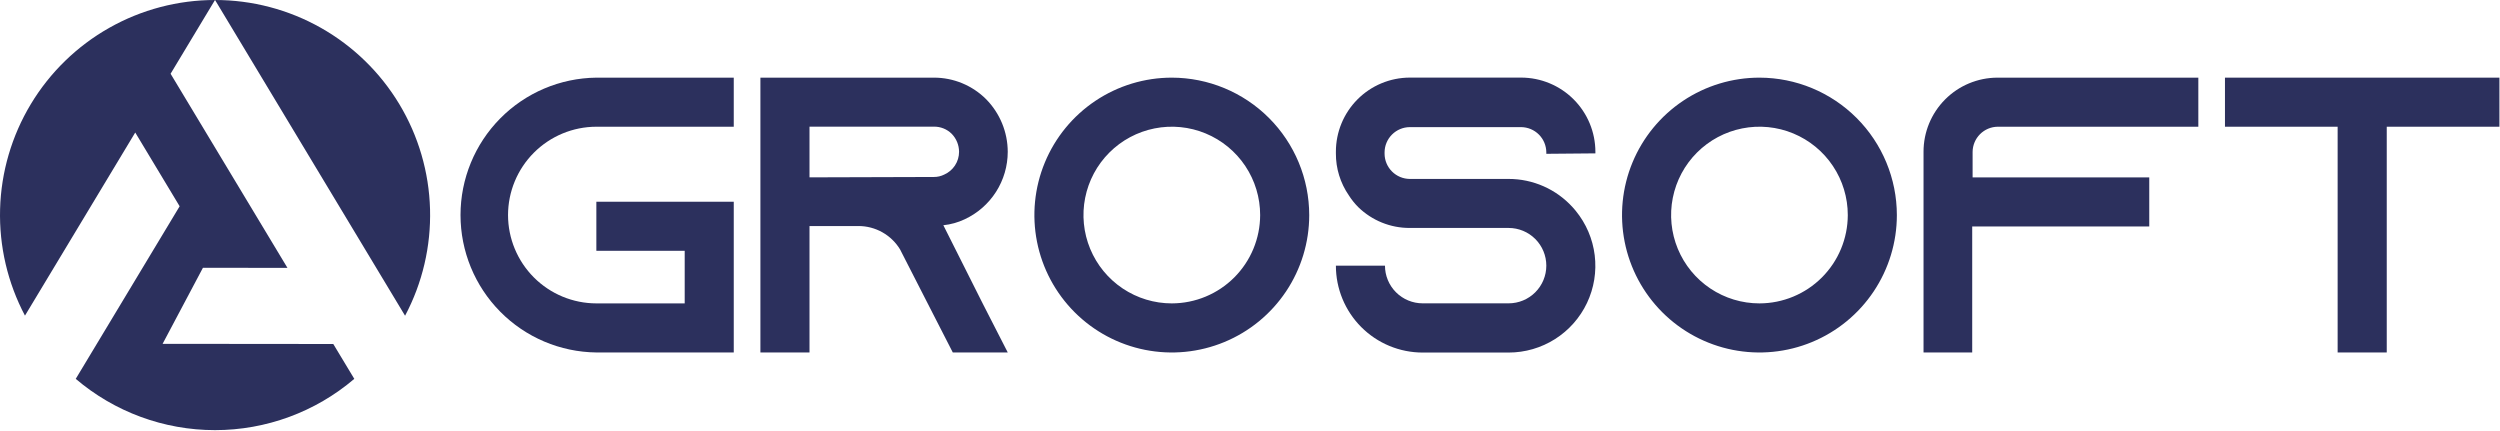
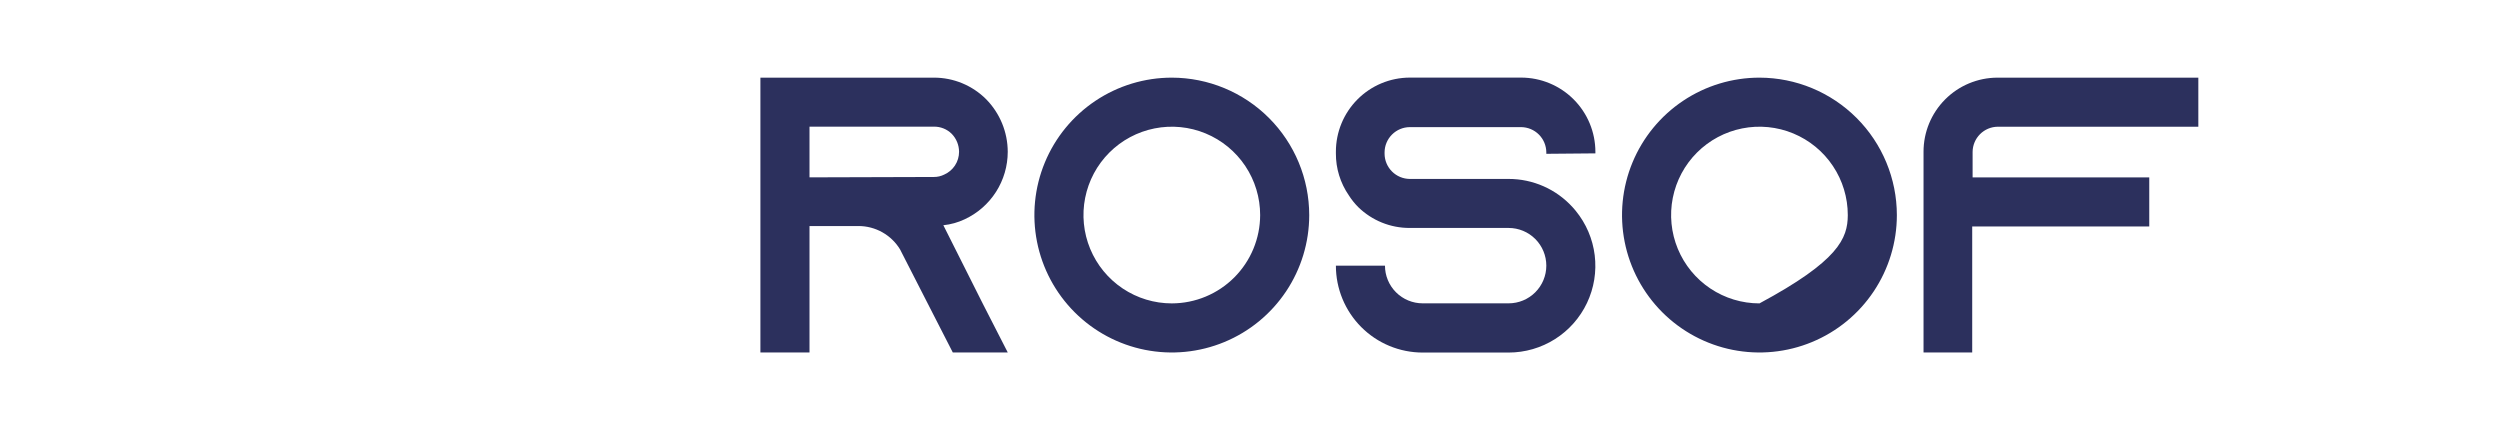
<svg xmlns="http://www.w3.org/2000/svg" width="1379" height="238" viewBox="0 0 1379 238" fill="none">
-   <path d="M280.23 118.63C280.249 131.546 285.387 143.927 294.52 153.06C303.653 162.193 316.034 167.332 328.95 167.35H377.68V138.35H328.95V111.26H404.74V194.42H328.95C308.999 194.191 289.942 186.104 275.915 171.915C261.888 157.726 254.021 138.578 254.021 118.625C254.021 98.672 261.888 79.524 275.915 65.335C289.942 51.146 308.999 43.059 328.95 42.83H404.74V69.9H328.95C316.033 69.921 303.652 75.062 294.52 84.197C285.387 93.331 280.249 105.713 280.23 118.63V118.63Z" fill="#2C305D" />
  <path d="M542.02 167.35L555.88 194.42H525.56L511.7 167.35L497.19 138.98L496.54 137.68C494.153 133.714 490.78 130.432 486.75 128.154C482.72 125.876 478.169 124.679 473.54 124.68H446.52V194.41H419.44V42.83H515.15C520.5 42.821 525.799 43.868 530.743 45.912C535.687 47.956 540.178 50.956 543.96 54.74C551.569 62.478 555.844 72.888 555.87 83.74C555.866 91.576 553.62 99.246 549.398 105.847C545.175 112.447 539.152 117.702 532.04 120.99C528.353 122.721 524.401 123.82 520.35 124.24L542.02 167.35ZM515.16 97.62C517.112 97.63 519.04 97.185 520.79 96.32C523.233 95.251 525.311 93.494 526.773 91.264C528.234 89.034 529.015 86.426 529.02 83.76C529.011 80.017 527.536 76.427 524.91 73.76C523.623 72.498 522.098 71.504 520.425 70.835C518.752 70.165 516.962 69.834 515.16 69.86H446.52V97.83L515.16 97.62Z" fill="#2C305D" />
  <path d="M722.17 118.63C722.17 133.622 717.724 148.278 709.395 160.743C701.065 173.209 689.226 182.924 675.375 188.661C661.524 194.398 646.283 195.898 631.579 192.973C616.875 190.047 603.368 182.827 592.768 172.225C582.167 161.623 574.949 148.116 572.025 133.412C569.102 118.707 570.604 103.466 576.343 89.616C582.082 75.765 591.799 63.928 604.265 55.6C616.732 47.272 631.388 42.828 646.38 42.83C666.475 42.854 685.74 50.848 699.949 65.058C714.157 79.269 722.149 98.535 722.17 118.63V118.63ZM695.1 118.63C695.102 108.991 692.245 99.569 686.892 91.553C681.538 83.538 673.927 77.291 665.023 73.601C656.118 69.912 646.319 68.946 636.866 70.826C627.412 72.706 618.728 77.347 611.913 84.163C605.097 90.978 600.456 99.662 598.576 109.116C596.696 118.569 597.662 128.368 601.351 137.273C605.041 146.177 611.288 153.788 619.303 159.142C627.318 164.495 636.741 167.352 646.38 167.35C659.295 167.329 671.675 162.189 680.807 153.057C689.939 143.925 695.079 131.545 695.1 118.63V118.63Z" fill="#2C305D" />
  <path d="M852.95 84.84V83.98C852.914 80.315 851.442 76.811 848.85 74.22C846.259 71.628 842.755 70.156 839.09 70.12H777.59C773.925 70.156 770.421 71.628 767.83 74.22C765.238 76.811 763.766 80.315 763.73 83.98V84.84C763.766 88.505 765.238 92.009 767.83 94.6C770.421 97.192 773.925 98.663 777.59 98.7H832.16C838.803 98.691 845.375 100.074 851.451 102.759C857.527 105.444 862.974 109.372 867.44 114.29C868.09 114.94 868.52 115.59 869.17 116.29C874.909 123.299 878.541 131.793 879.643 140.784C880.746 149.776 879.274 158.895 875.399 167.083C871.524 175.272 865.405 182.192 857.752 187.04C850.1 191.888 841.229 194.464 832.17 194.47H784.74C778.449 194.467 772.22 193.225 766.409 190.814C760.599 188.403 755.32 184.87 750.875 180.418C746.431 175.966 742.907 170.681 740.505 164.867C738.104 159.052 736.872 152.821 736.88 146.53H763.95C763.95 149.26 764.488 151.964 765.533 154.486C766.577 157.008 768.109 159.3 770.039 161.231C771.97 163.161 774.262 164.693 776.784 165.737C779.306 166.782 782.01 167.32 784.74 167.32H832.16C837.674 167.32 842.962 165.13 846.861 161.231C850.76 157.332 852.95 152.044 852.95 146.53C852.95 141.016 850.76 135.728 846.861 131.829C842.962 127.93 837.674 125.74 832.16 125.74H777.59C766.995 125.773 756.81 121.652 749.22 114.26C747.256 112.292 745.512 110.116 744.02 107.77C739.318 100.963 736.825 92.873 736.88 84.6V83.73C736.859 72.906 741.134 62.517 748.767 54.842C756.4 47.168 766.766 42.837 777.59 42.8H839.09C849.94 42.819 860.34 47.137 868.011 54.809C875.683 62.48 880.002 72.88 880.02 83.73V84.6L852.95 84.84Z" fill="#2C305D" />
-   <path d="M1046.31 118.63C1046.31 133.622 1041.86 148.278 1033.53 160.743C1025.21 173.209 1013.37 182.924 999.515 188.661C985.664 194.398 970.422 195.898 955.718 192.973C941.014 190.047 927.508 182.827 916.908 172.225C906.307 161.623 899.089 148.116 896.165 133.412C893.242 118.707 894.744 103.466 900.483 89.616C906.221 75.765 915.938 63.928 928.405 55.6C940.872 47.272 955.528 42.828 970.52 42.83C990.615 42.854 1009.88 50.848 1024.09 65.058C1038.3 79.269 1046.29 98.535 1046.31 118.63V118.63ZM1019.24 118.63C1019.24 108.991 1016.39 99.569 1011.03 91.553C1005.68 83.538 998.067 77.291 989.163 73.601C980.258 69.912 970.459 68.946 961.006 70.826C951.552 72.706 942.868 77.347 936.053 84.163C929.237 90.978 924.596 99.662 922.716 109.116C920.836 118.569 921.802 128.368 925.491 137.273C929.181 146.177 935.428 153.788 943.443 159.142C951.458 164.495 960.881 167.352 970.52 167.35C983.435 167.329 995.815 162.189 1004.95 153.057C1014.08 143.925 1019.22 131.545 1019.24 118.63V118.63Z" fill="#2C305D" />
+   <path d="M1046.31 118.63C1046.31 133.622 1041.86 148.278 1033.53 160.743C1025.21 173.209 1013.37 182.924 999.515 188.661C985.664 194.398 970.422 195.898 955.718 192.973C941.014 190.047 927.508 182.827 916.908 172.225C906.307 161.623 899.089 148.116 896.165 133.412C893.242 118.707 894.744 103.466 900.483 89.616C906.221 75.765 915.938 63.928 928.405 55.6C940.872 47.272 955.528 42.828 970.52 42.83C990.615 42.854 1009.88 50.848 1024.09 65.058C1038.3 79.269 1046.29 98.535 1046.31 118.63V118.63ZM1019.24 118.63C1019.24 108.991 1016.39 99.569 1011.03 91.553C1005.68 83.538 998.067 77.291 989.163 73.601C980.258 69.912 970.459 68.946 961.006 70.826C951.552 72.706 942.868 77.347 936.053 84.163C929.237 90.978 924.596 99.662 922.716 109.116C920.836 118.569 921.802 128.368 925.491 137.273C929.181 146.177 935.428 153.788 943.443 159.142C951.458 164.495 960.881 167.352 970.52 167.35C1014.08 143.925 1019.22 131.545 1019.24 118.63V118.63Z" fill="#2C305D" />
  <path d="M1212.6 42.83V69.9H1101.95C1098.29 69.936 1094.78 71.408 1092.19 74C1089.6 76.591 1088.13 80.095 1088.09 83.76V97.84H1185.53V124.9H1087.87V194.42H1061.02V83.76C1061 72.936 1065.27 62.547 1072.91 54.872C1080.54 47.198 1090.91 42.867 1101.73 42.83H1212.6Z" fill="#2C305D" />
-   <path d="M1378.68 42.83V69.9H1316.53V194.42H1289.44V69.9H1227.29V42.83H1378.68Z" fill="#2C305D" />
-   <path d="M223.44 174.16C233.022 156.084 237.765 135.837 237.209 115.386C236.652 94.935 230.816 74.975 220.266 57.447C209.716 39.918 194.812 25.416 177.001 15.35C159.19 5.284 139.079 -0.004 118.62 2.12259e-06L223.44 174.16Z" fill="#2C305D" />
-   <path d="M183.84 189.75L89.69 189.66L111.94 147.71L158.56 147.76L94.1 40.68L118.59 0C98.142 0.007 78.043 5.3 60.244 15.364C42.444 25.429 27.548 39.923 17.001 57.441C6.454 74.959 0.614 94.906 0.048 115.346C-0.518 135.786 4.209 156.025 13.77 174.1L74.6 73.1L99.09 113.78L41.78 208.98C63.215 227.235 90.45 237.26 118.605 237.26C146.76 237.26 173.995 227.235 195.43 208.98L183.84 189.75Z" fill="#2C305D" />
</svg>